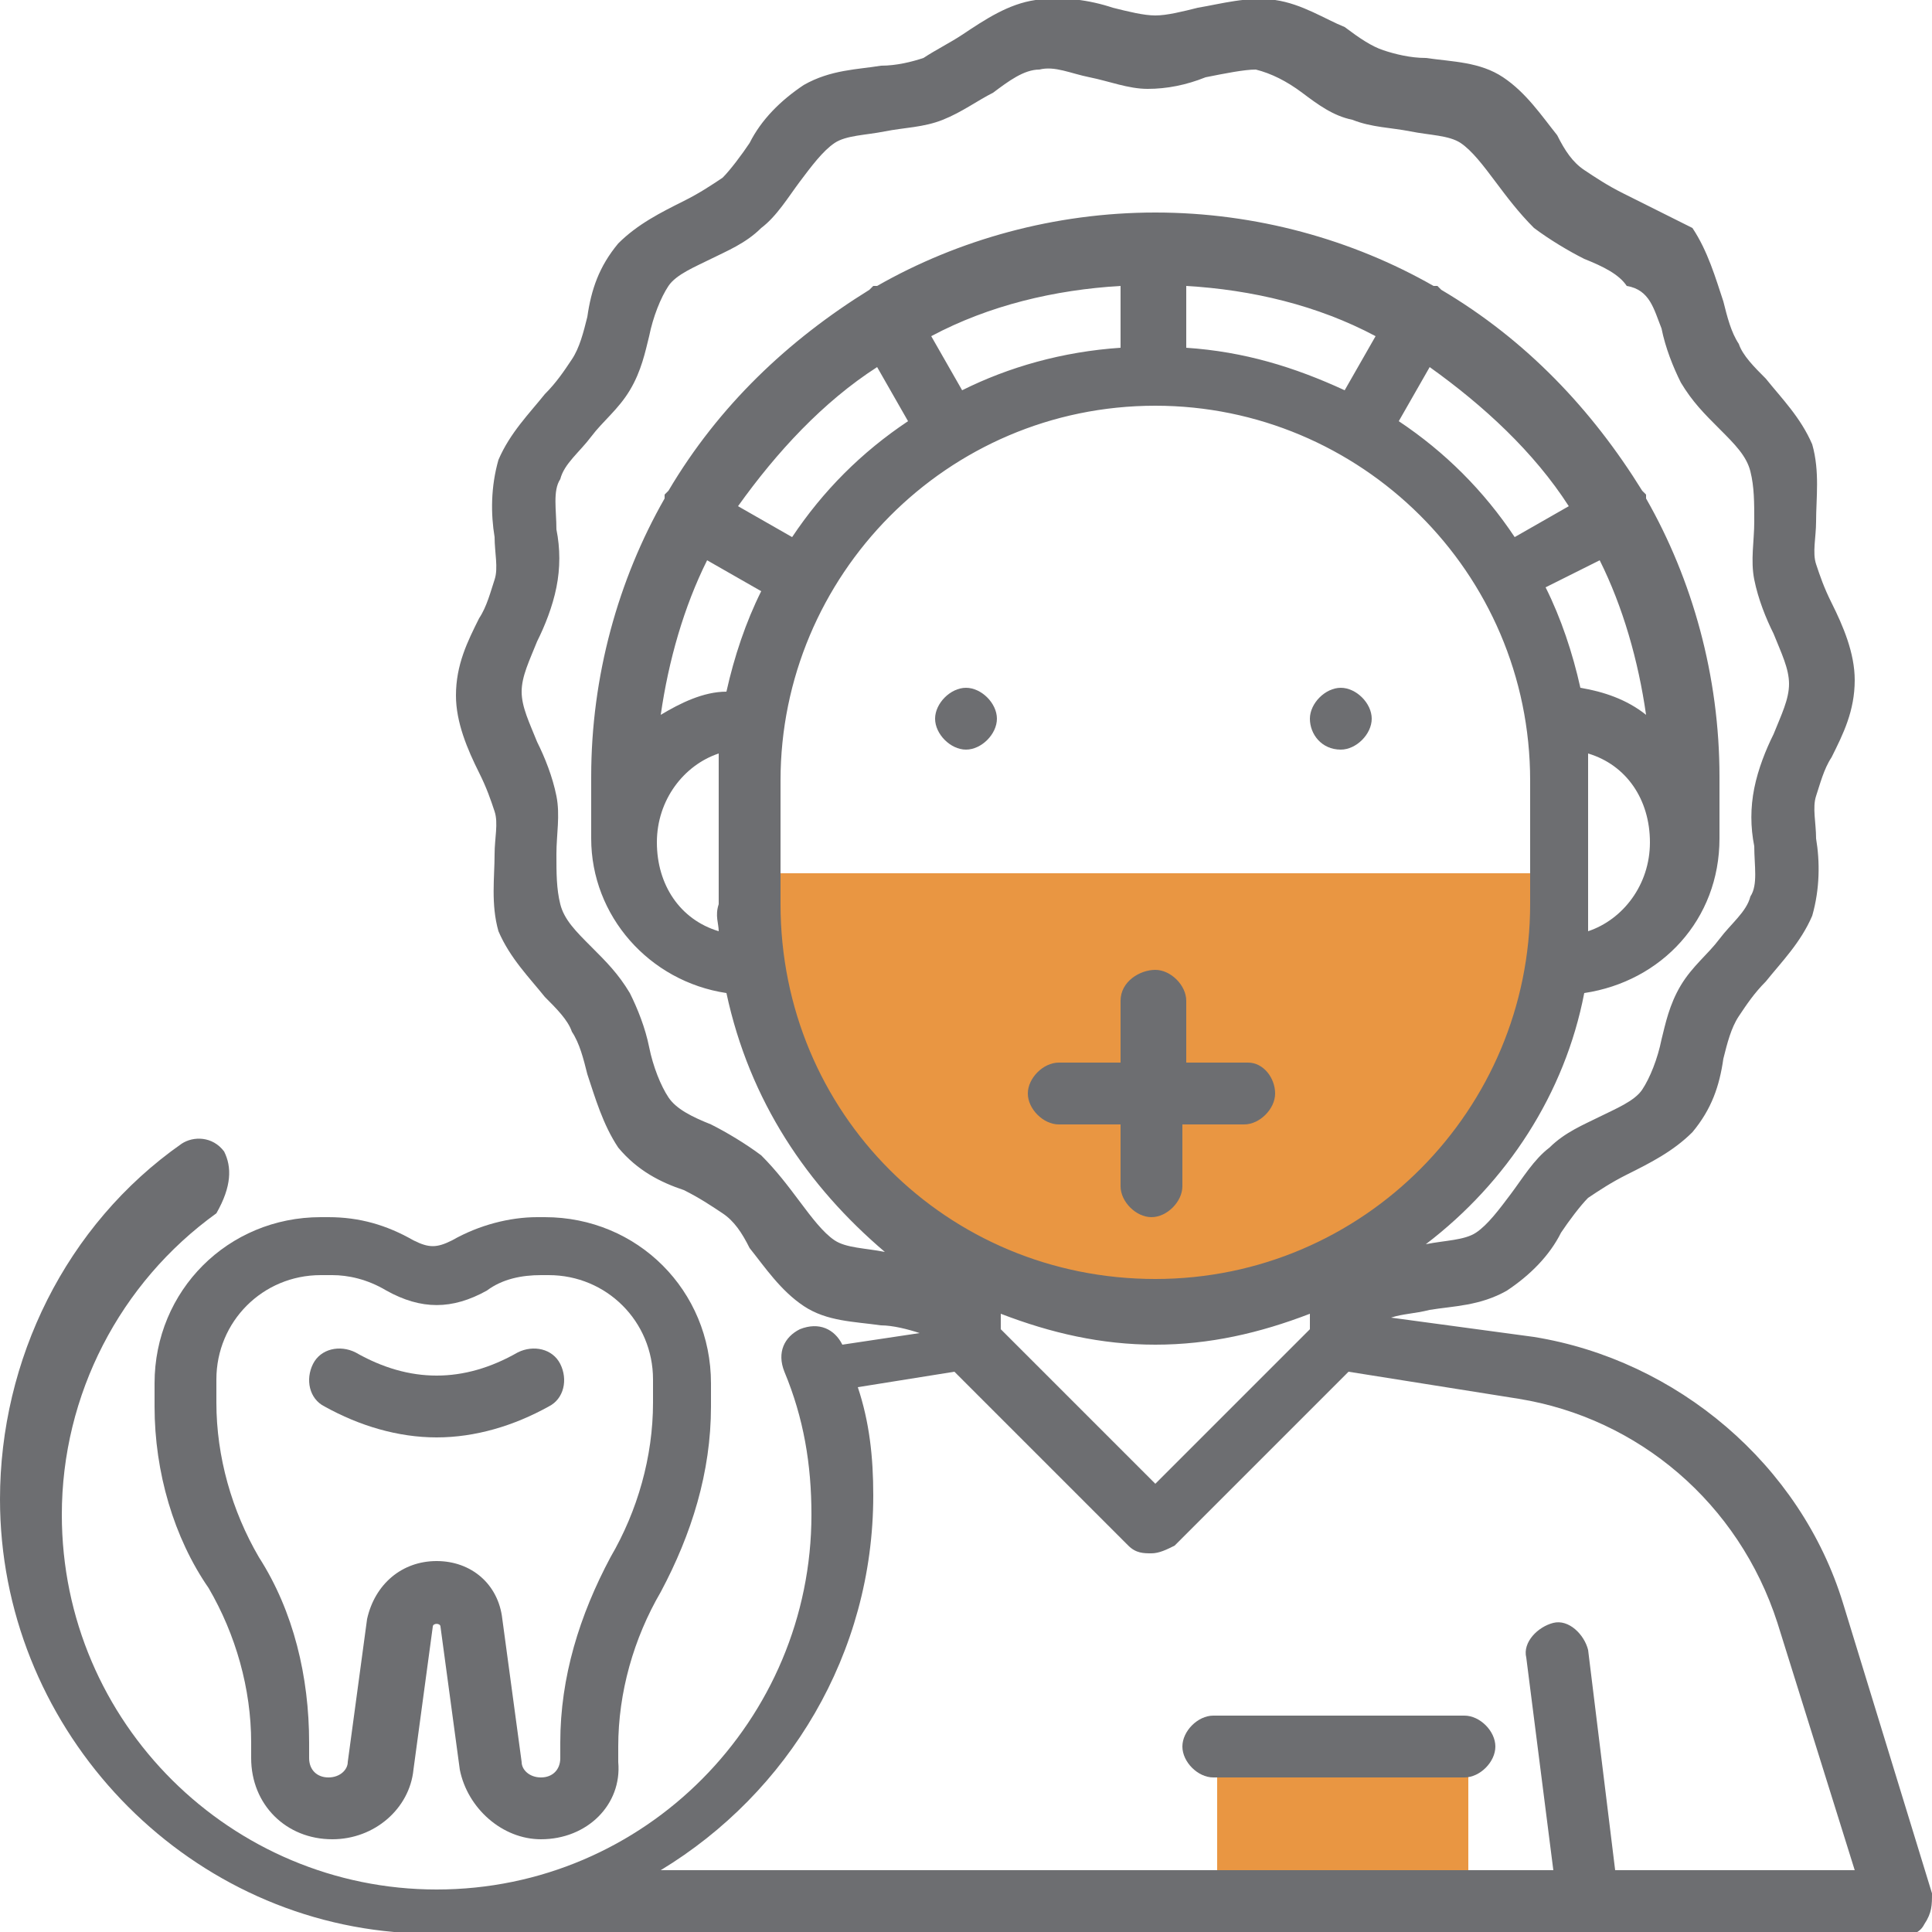
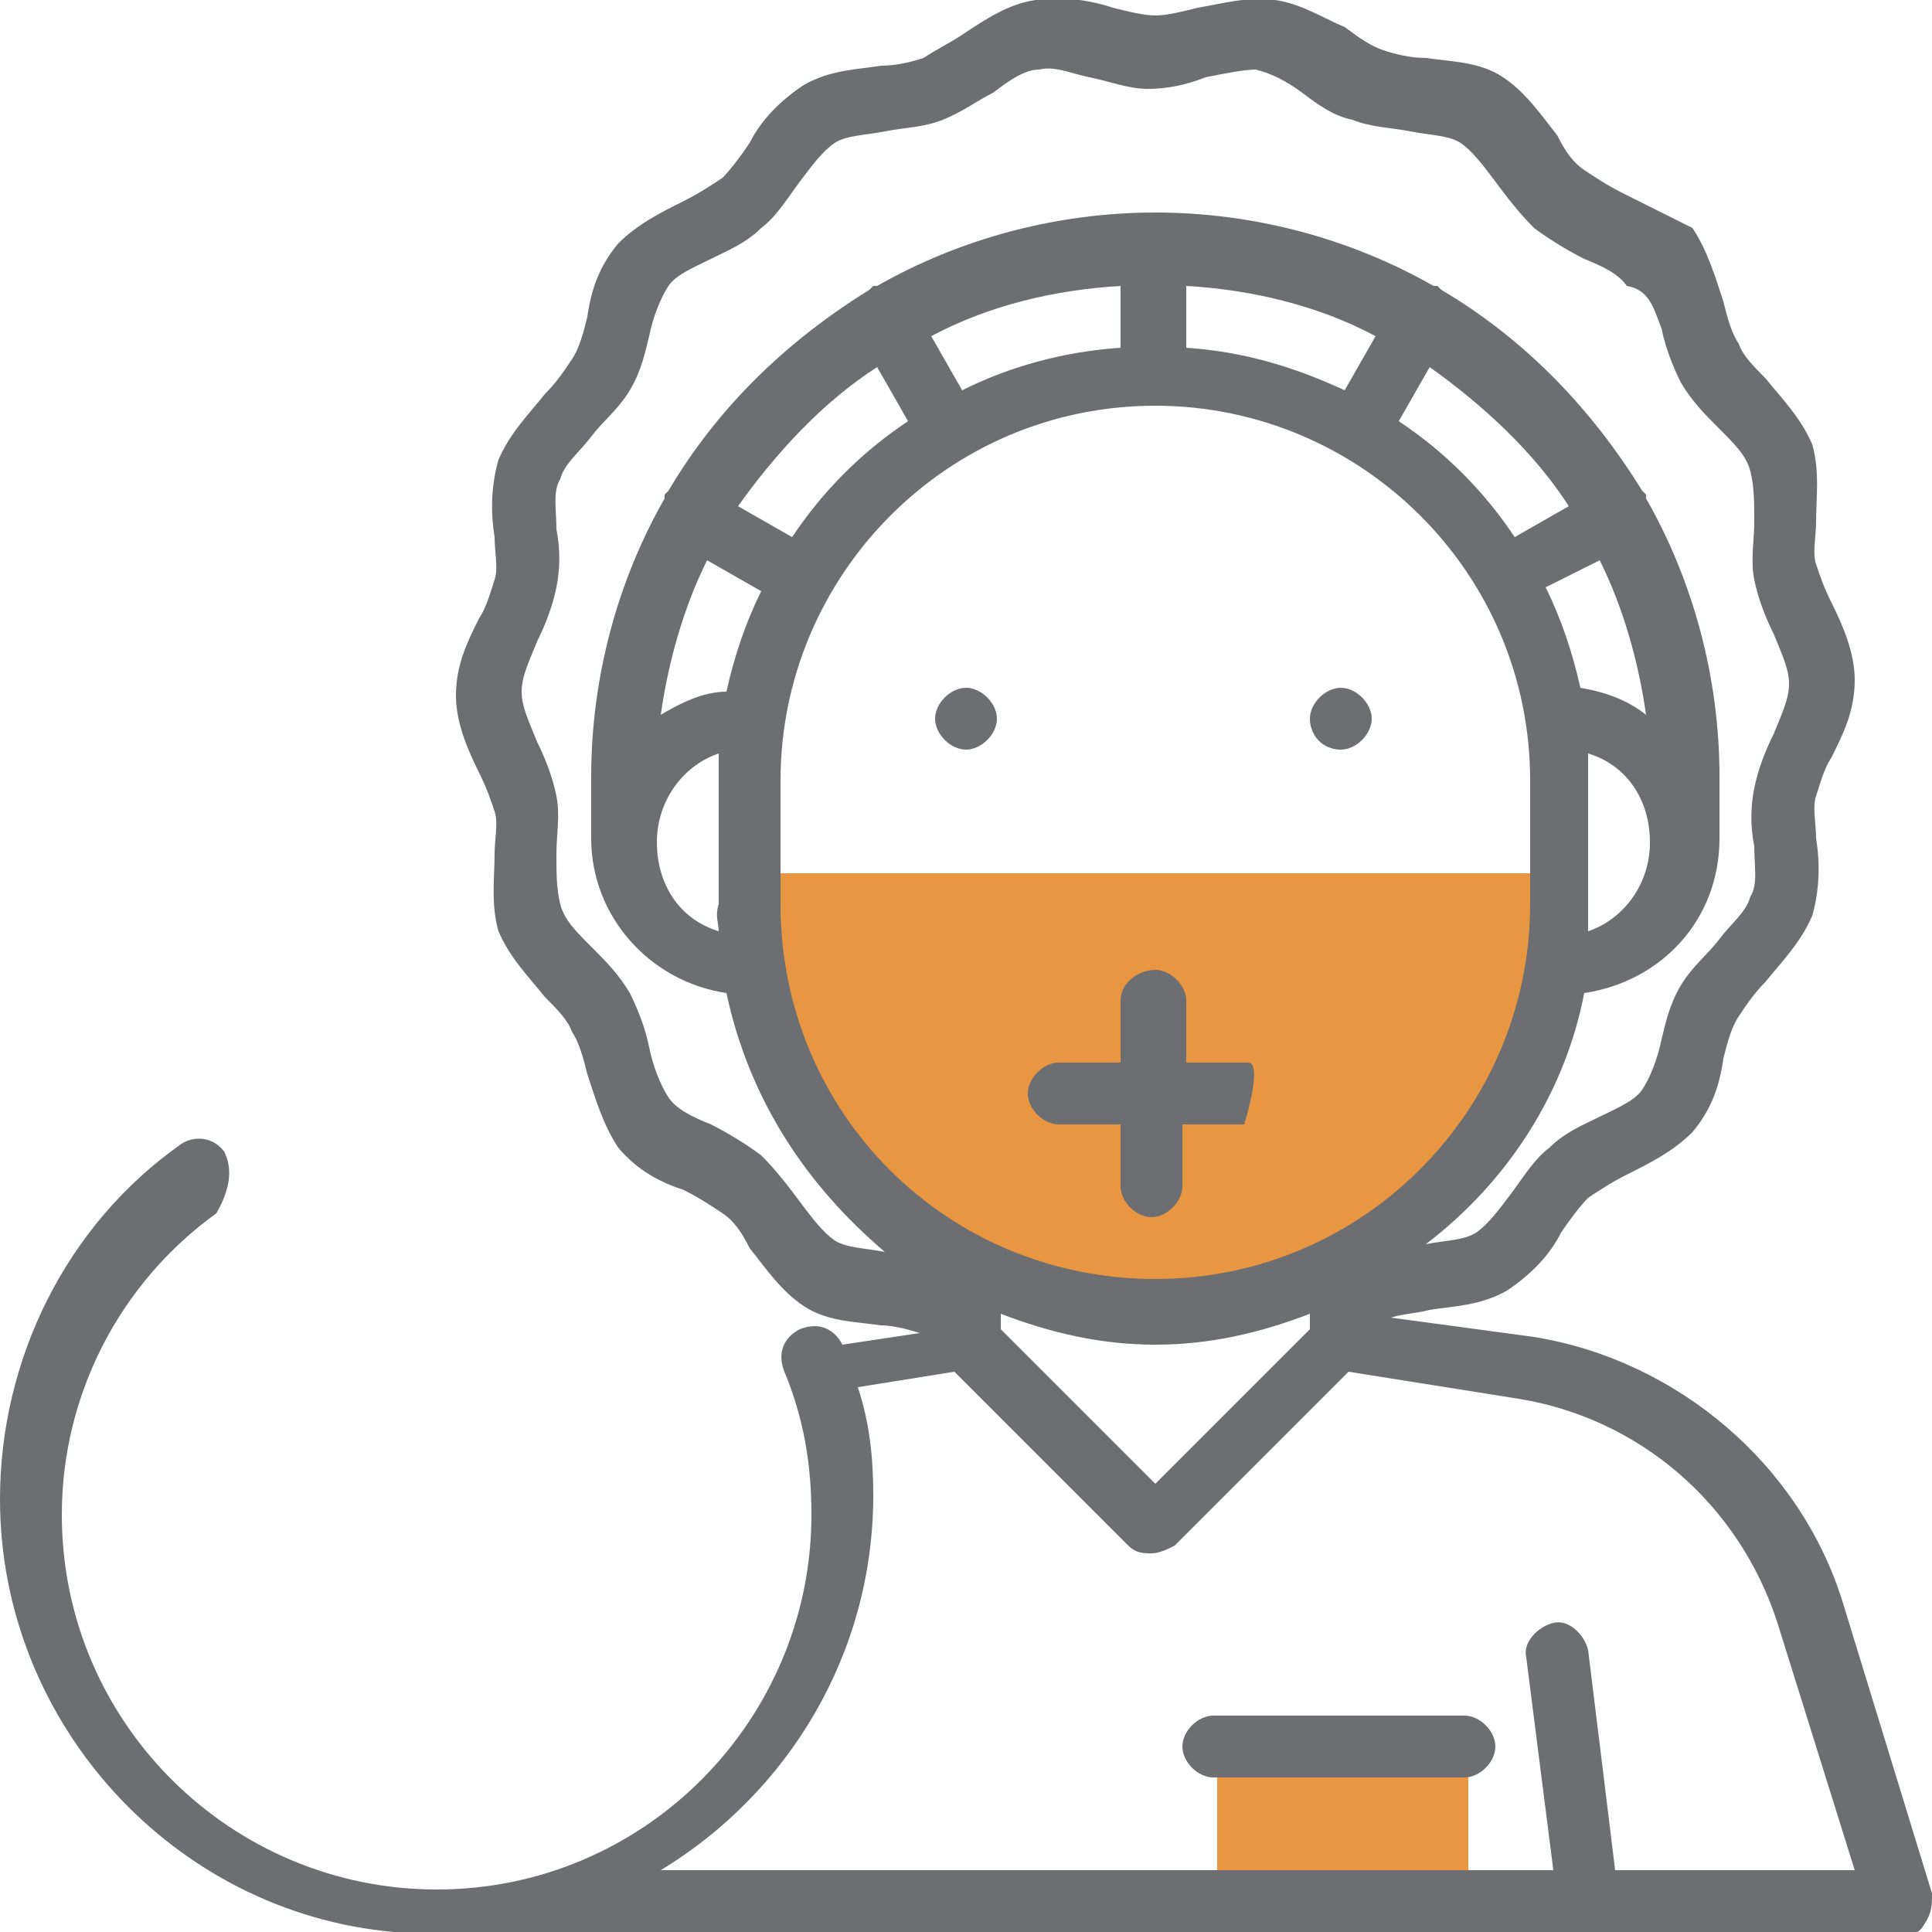
<svg xmlns="http://www.w3.org/2000/svg" version="1.1" id="Layer_1" x="0px" y="0px" viewBox="0 0 50 50" style="enable-background:new 0 0 50 50;" xml:space="preserve">
  <style type="text/css">
	.st0{fill:#6D6E71;}
	.st1{fill:#E99642;}
</style>
  <g>
    <path class="st0" d="M91.1,44.7c-0.4,0-0.8-0.4-0.8-0.8v-1.6c0-0.4,0.4-0.8,0.8-0.8c0.4,0,0.8,0.4,0.8,0.8v1.6   C91.9,44.4,91.6,44.7,91.1,44.7z" />
  </g>
  <g>
    <rect x="31.5" y="45.2" class="st1" width="6.5" height="4" />
  </g>
  <g>
    <path class="st1" d="M19.4,22.6v0.8c0,5.8,4.7,10.5,10.5,10.5s10.5-4.7,10.5-10.5v-0.8H19.4z" />
  </g>
  <g>
    <path class="st0" d="M37.9,46h-6.5c-0.4,0-0.8-0.4-0.8-0.8s0.4-0.8,0.8-0.8h6.5c0.4,0,0.8,0.4,0.8,0.8S38.3,46,37.9,46z" />
  </g>
-   <path class="st0" d="M32.3,27.5h-1.6v-1.6c0-0.4-0.4-0.8-0.8-0.8S29,25.4,29,25.9v1.6h-1.6c-0.4,0-0.8,0.4-0.8,0.8s0.4,0.8,0.8,0.8  H29v1.6c0,0.4,0.4,0.8,0.8,0.8s0.8-0.4,0.8-0.8v-1.6h1.6c0.4,0,0.8-0.4,0.8-0.8S32.7,27.5,32.3,27.5z" />
+   <path class="st0" d="M32.3,27.5h-1.6v-1.6c0-0.4-0.4-0.8-0.8-0.8S29,25.4,29,25.9v1.6h-1.6c-0.4,0-0.8,0.4-0.8,0.8s0.4,0.8,0.8,0.8  H29v1.6c0,0.4,0.4,0.8,0.8,0.8s0.8-0.4,0.8-0.8v-1.6h1.6S32.7,27.5,32.3,27.5z" />
  <g>
    <path class="st0" d="M50,49l-2.3-7.5c-1.1-3.6-4.3-6.3-8-6.9L36,34.1c0.3-0.1,0.6-0.1,1-0.2c0.6-0.1,1.3-0.1,2-0.5   c0.6-0.4,1.1-0.9,1.4-1.5c0.2-0.3,0.5-0.7,0.7-0.9c0.3-0.2,0.6-0.4,1-0.6c0.6-0.3,1.2-0.6,1.7-1.1c0.5-0.6,0.7-1.2,0.8-1.9   c0.1-0.4,0.2-0.8,0.4-1.1c0.2-0.3,0.4-0.6,0.7-0.9c0.4-0.5,0.9-1,1.2-1.7c0.2-0.7,0.2-1.4,0.1-2c0-0.4-0.1-0.8,0-1.1   c0.1-0.3,0.2-0.7,0.4-1c0.3-0.6,0.6-1.2,0.6-2c0-0.7-0.3-1.4-0.6-2c-0.2-0.4-0.3-0.7-0.4-1c-0.1-0.3,0-0.7,0-1.1   c0-0.6,0.1-1.3-0.1-2c-0.3-0.7-0.8-1.2-1.2-1.7c-0.3-0.3-0.6-0.6-0.7-0.9c-0.2-0.3-0.3-0.7-0.4-1.1c-0.2-0.6-0.4-1.3-0.8-1.9   C43.2,5.6,42.6,5.3,42,5c-0.4-0.2-0.7-0.4-1-0.6c-0.3-0.2-0.5-0.5-0.7-0.9c-0.4-0.5-0.8-1.1-1.4-1.5c-0.6-0.4-1.3-0.4-2-0.5   c-0.4,0-0.8-0.1-1.1-0.2c-0.3-0.1-0.6-0.3-1-0.6C34.3,0.5,33.7,0.1,33,0c-0.7-0.1-1.4,0.1-2,0.2c-0.4,0.1-0.8,0.2-1.1,0.2   c-0.3,0-0.7-0.1-1.1-0.2c-0.6-0.2-1.3-0.3-2-0.2c-0.7,0.1-1.3,0.5-1.9,0.9c-0.3,0.2-0.7,0.4-1,0.6c-0.3,0.1-0.7,0.2-1.1,0.2   c-0.6,0.1-1.3,0.1-2,0.5c-0.6,0.4-1.1,0.9-1.4,1.5c-0.2,0.3-0.5,0.7-0.7,0.9c-0.3,0.2-0.6,0.4-1,0.6c-0.6,0.3-1.2,0.6-1.7,1.1   c-0.5,0.6-0.7,1.2-0.8,1.9c-0.1,0.4-0.2,0.8-0.4,1.1c-0.2,0.3-0.4,0.6-0.7,0.9c-0.4,0.5-0.9,1-1.2,1.7c-0.2,0.7-0.2,1.4-0.1,2   c0,0.4,0.1,0.8,0,1.1c-0.1,0.3-0.2,0.7-0.4,1c-0.3,0.6-0.6,1.2-0.6,2c0,0.7,0.3,1.4,0.6,2c0.2,0.4,0.3,0.7,0.4,1   c0.1,0.3,0,0.7,0,1.1c0,0.6-0.1,1.3,0.1,2c0.3,0.7,0.8,1.2,1.2,1.7c0.3,0.3,0.6,0.6,0.7,0.9c0.2,0.3,0.3,0.7,0.4,1.1   c0.2,0.6,0.4,1.3,0.8,1.9c0.5,0.6,1.1,0.9,1.7,1.1c0.4,0.2,0.7,0.4,1,0.6c0.3,0.2,0.5,0.5,0.7,0.9c0.4,0.5,0.8,1.1,1.4,1.5   c0.6,0.4,1.3,0.4,2,0.5c0.3,0,0.7,0.1,1,0.2l-2,0.3c0,0,0,0,0,0c-0.2-0.4-0.6-0.6-1.1-0.4c-0.4,0.2-0.6,0.6-0.4,1.1   c0.5,1.2,0.7,2.4,0.7,3.7c0,5.3-4.3,9.7-9.7,9.7c-5.3,0-9.7-4.3-9.7-9.7c0-3.1,1.5-6,4-7.8C6,30.7,6,30.2,5.8,29.8   c-0.3-0.4-0.8-0.4-1.1-0.2C1.7,31.7,0,35.2,0,38.8C0,44.6,4.5,49.5,10.2,50c0.1,0,0.2,0.1,0.3,0.1h38.7c0.3,0,0.5-0.1,0.6-0.3   C50,49.5,50,49.3,50,49z M22.9,32.4c-0.5-0.1-1-0.1-1.3-0.3c-0.3-0.2-0.6-0.6-0.9-1c-0.3-0.4-0.6-0.8-1-1.2   c-0.4-0.3-0.9-0.6-1.3-0.8c-0.5-0.2-0.9-0.4-1.1-0.7c-0.2-0.3-0.4-0.8-0.5-1.3c-0.1-0.5-0.3-1-0.5-1.4c-0.3-0.5-0.6-0.8-1-1.2   c-0.4-0.4-0.7-0.7-0.8-1.1c-0.1-0.4-0.1-0.8-0.1-1.3c0-0.5,0.1-1,0-1.5c-0.1-0.5-0.3-1-0.5-1.4c-0.2-0.5-0.4-0.9-0.4-1.3   c0-0.4,0.2-0.8,0.4-1.3c0.2-0.4,0.4-0.9,0.5-1.4c0.1-0.5,0.1-1,0-1.5c0-0.5-0.1-1,0.1-1.3c0.1-0.4,0.5-0.7,0.8-1.1   c0.3-0.4,0.7-0.7,1-1.2c0.3-0.5,0.4-1,0.5-1.4c0.1-0.5,0.3-1,0.5-1.3c0.2-0.3,0.7-0.5,1.1-0.7c0.4-0.2,0.9-0.4,1.3-0.8   c0.4-0.3,0.7-0.8,1-1.2c0.3-0.4,0.6-0.8,0.9-1c0.3-0.2,0.8-0.2,1.3-0.3c0.5-0.1,1-0.1,1.5-0.3c0.5-0.2,0.9-0.5,1.3-0.7   c0.4-0.3,0.8-0.6,1.2-0.6c0.4-0.1,0.8,0.1,1.3,0.2c0.5,0.1,1,0.3,1.5,0.3c0.5,0,1-0.1,1.5-0.3c0.5-0.1,1-0.2,1.3-0.2   c0.4,0.1,0.8,0.3,1.2,0.6c0.4,0.3,0.8,0.6,1.3,0.7c0.5,0.2,1,0.2,1.5,0.3c0.5,0.1,1,0.1,1.3,0.3c0.3,0.2,0.6,0.6,0.9,1   c0.3,0.4,0.6,0.8,1,1.2c0.4,0.3,0.9,0.6,1.3,0.8c0.5,0.2,0.9,0.4,1.1,0.7C42.7,7.5,42.8,8,43,8.5c0.1,0.5,0.3,1,0.5,1.4   c0.3,0.5,0.6,0.8,1,1.2c0.4,0.4,0.7,0.7,0.8,1.1c0.1,0.4,0.1,0.8,0.1,1.3c0,0.5-0.1,1,0,1.5c0.1,0.5,0.3,1,0.5,1.4   c0.2,0.5,0.4,0.9,0.4,1.3c0,0.4-0.2,0.8-0.4,1.3c-0.2,0.4-0.4,0.9-0.5,1.4c-0.1,0.5-0.1,1,0,1.5c0,0.5,0.1,1-0.1,1.3   c-0.1,0.4-0.5,0.7-0.8,1.1c-0.3,0.4-0.7,0.7-1,1.2c-0.3,0.5-0.4,1-0.5,1.4c-0.1,0.5-0.3,1-0.5,1.3c-0.2,0.3-0.7,0.5-1.1,0.7   c-0.4,0.2-0.9,0.4-1.3,0.8c-0.4,0.3-0.7,0.8-1,1.2c-0.3,0.4-0.6,0.8-0.9,1c-0.3,0.2-0.8,0.2-1.3,0.3c0,0,0,0,0,0   c2.1-1.6,3.6-3.9,4.1-6.5c2-0.3,3.5-1.9,3.5-4v-1.6c0-2.6-0.7-5.1-1.9-7.2c0,0,0,0,0-0.1c0,0,0,0-0.1-0.1c-1.3-2.1-3-3.9-5.2-5.2   c0,0,0,0-0.1-0.1c0,0,0,0-0.1,0c-2.1-1.2-4.6-1.9-7.2-1.9c-2.6,0-5.1,0.7-7.2,1.9c0,0-0.1,0-0.1,0c0,0,0,0-0.1,0.1   c-2.1,1.3-3.9,3-5.2,5.2c0,0,0,0-0.1,0.1c0,0,0,0,0,0.1c-1.2,2.1-1.9,4.6-1.9,7.2v1.6c0,2,1.5,3.7,3.5,4   C19.4,28.5,20.9,30.7,22.9,32.4C22.9,32.4,22.9,32.4,22.9,32.4z M41.4,14.5c0.6,1.2,1,2.6,1.2,4c-0.5-0.4-1.1-0.6-1.7-0.7   c-0.2-0.9-0.5-1.8-0.9-2.6L41.4,14.5z M39.2,13.9c-0.8-1.2-1.8-2.2-3-3L37,9.5c1.4,1,2.7,2.2,3.6,3.6L39.2,13.9z M41.1,19.5   c1,0.3,1.6,1.2,1.6,2.3s-0.7,2-1.6,2.3c0-0.2,0-0.4,0-0.7v-3.2C41.1,20,41.1,19.8,41.1,19.5z M35.6,8.7l-0.8,1.4   c-1.3-0.6-2.6-1-4.1-1.1V7.4C32.4,7.5,34.1,7.9,35.6,8.7z M29,7.4V9c-1.5,0.1-2.9,0.5-4.1,1.1l-0.8-1.4C25.6,7.9,27.3,7.5,29,7.4z    M18.6,24.1c-1-0.3-1.6-1.2-1.6-2.3s0.7-2,1.6-2.3c0,0.2,0,0.4,0,0.7v3.2C18.5,23.7,18.6,23.9,18.6,24.1z M17.1,18.5   c0.2-1.4,0.6-2.8,1.2-4l1.4,0.8c-0.4,0.8-0.7,1.7-0.9,2.6C18.2,17.9,17.6,18.2,17.1,18.5z M19.1,13.1c1-1.4,2.2-2.7,3.6-3.6   l0.8,1.4c-1.2,0.8-2.2,1.8-3,3L19.1,13.1z M20.2,23.4v-3.2c0-5.3,4.3-9.7,9.7-9.7c5.3,0,9.7,4.3,9.7,9.7v3.2c0,5.3-4.3,9.7-9.7,9.7   C24.5,33.1,20.2,28.8,20.2,23.4z M33.9,34v0.4l-4,4l-4-4V34c1.3,0.5,2.6,0.8,4,0.8S32.6,34.5,33.9,34z M41.8,48.4l-0.7-5.7   c-0.1-0.4-0.5-0.8-0.9-0.7c-0.4,0.1-0.8,0.5-0.7,0.9l0.7,5.5H17.1c3.3-2,5.5-5.6,5.5-9.7c0-1-0.1-1.9-0.4-2.8l2.5-0.4l4.5,4.5   c0.2,0.2,0.4,0.2,0.6,0.2s0.4-0.1,0.6-0.2l4.5-4.5l4.4,0.7c3.1,0.5,5.7,2.7,6.7,5.8l2,6.4H41.8z" />
    <path class="st0" d="M25,17.8c-0.4,0-0.8,0.4-0.8,0.8c0,0.4,0.4,0.8,0.8,0.8c0.4,0,0.8-0.4,0.8-0.8C25.8,18.2,25.4,17.8,25,17.8z" />
    <path class="st0" d="M34.7,19.4c0.4,0,0.8-0.4,0.8-0.8c0-0.4-0.4-0.8-0.8-0.8c-0.4,0-0.8,0.4-0.8,0.8C33.9,19,34.2,19.4,34.7,19.4z   " />
  </g>
  <g>
-     <path class="st0" d="M14,47.6c-1,0-1.9-0.8-2.1-1.8l-0.5-3.7c0-0.1-0.2-0.1-0.2,0l-0.5,3.7c-0.1,1-1,1.8-2.1,1.8   c-1.2,0-2.1-0.9-2.1-2.1v-0.4c0-1.4-0.4-2.8-1.1-4C4.5,39.8,4,38.1,4,36.4v-0.6c0-2.4,1.9-4.3,4.3-4.3h0.2c0.8,0,1.5,0.2,2.2,0.6   c0.4,0.2,0.6,0.2,1,0c0.7-0.4,1.5-0.6,2.2-0.6h0.2c2.4,0,4.3,1.9,4.3,4.3v0.6c0,1.7-0.5,3.3-1.3,4.8c-0.7,1.2-1.1,2.6-1.1,4v0.4   C16.1,46.7,15.2,47.6,14,47.6z M11.3,40.4c0.9,0,1.6,0.6,1.7,1.5l0.5,3.7c0,0.2,0.2,0.4,0.5,0.4c0.3,0,0.5-0.2,0.5-0.5v-0.4   c0-1.7,0.5-3.3,1.3-4.8c0.7-1.2,1.1-2.6,1.1-4v-0.6c0-1.5-1.2-2.7-2.7-2.7H14c-0.5,0-1,0.1-1.4,0.4c-0.9,0.5-1.7,0.5-2.6,0   c-0.5-0.3-1-0.4-1.4-0.4H8.3c-1.5,0-2.7,1.2-2.7,2.7v0.6c0,1.4,0.4,2.8,1.1,4c0.9,1.4,1.3,3.1,1.3,4.8v0.4c0,0.3,0.2,0.5,0.5,0.5   C8.8,46,9,45.8,9,45.6l0.5-3.7C9.7,41,10.4,40.4,11.3,40.4z" />
-   </g>
+     </g>
  <g>
-     <path class="st0" d="M11.3,37.2c-1,0-2-0.3-2.9-0.8c-0.4-0.2-0.5-0.7-0.3-1.1c0.2-0.4,0.7-0.5,1.1-0.3c1.4,0.8,2.8,0.8,4.2,0   c0.4-0.2,0.9-0.1,1.1,0.3c0.2,0.4,0.1,0.9-0.3,1.1C13.3,36.9,12.3,37.2,11.3,37.2z" />
-   </g>
+     </g>
</svg>